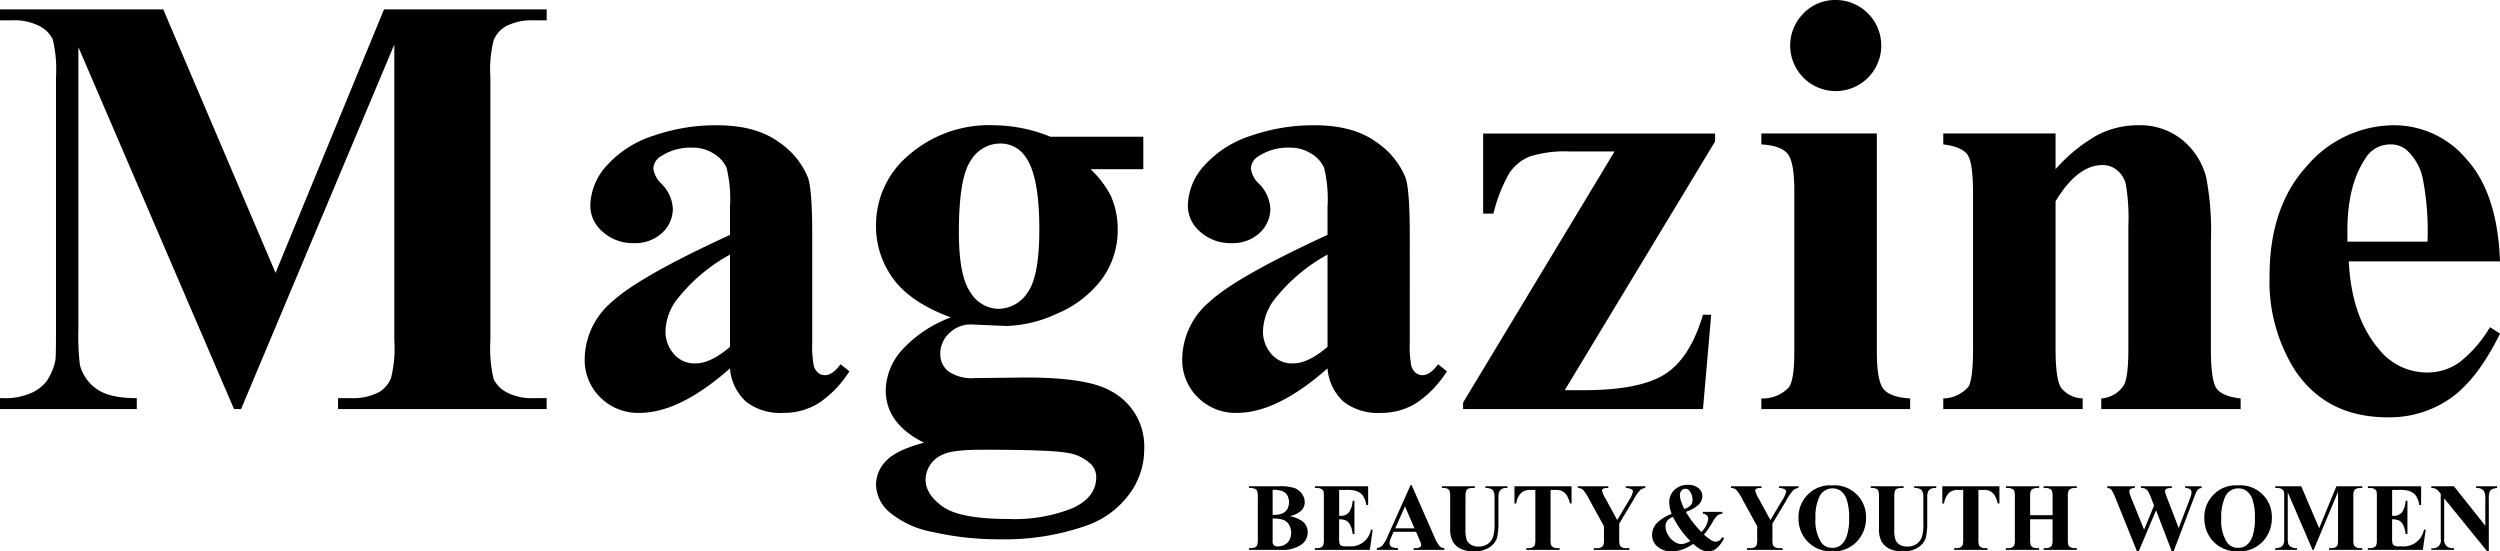
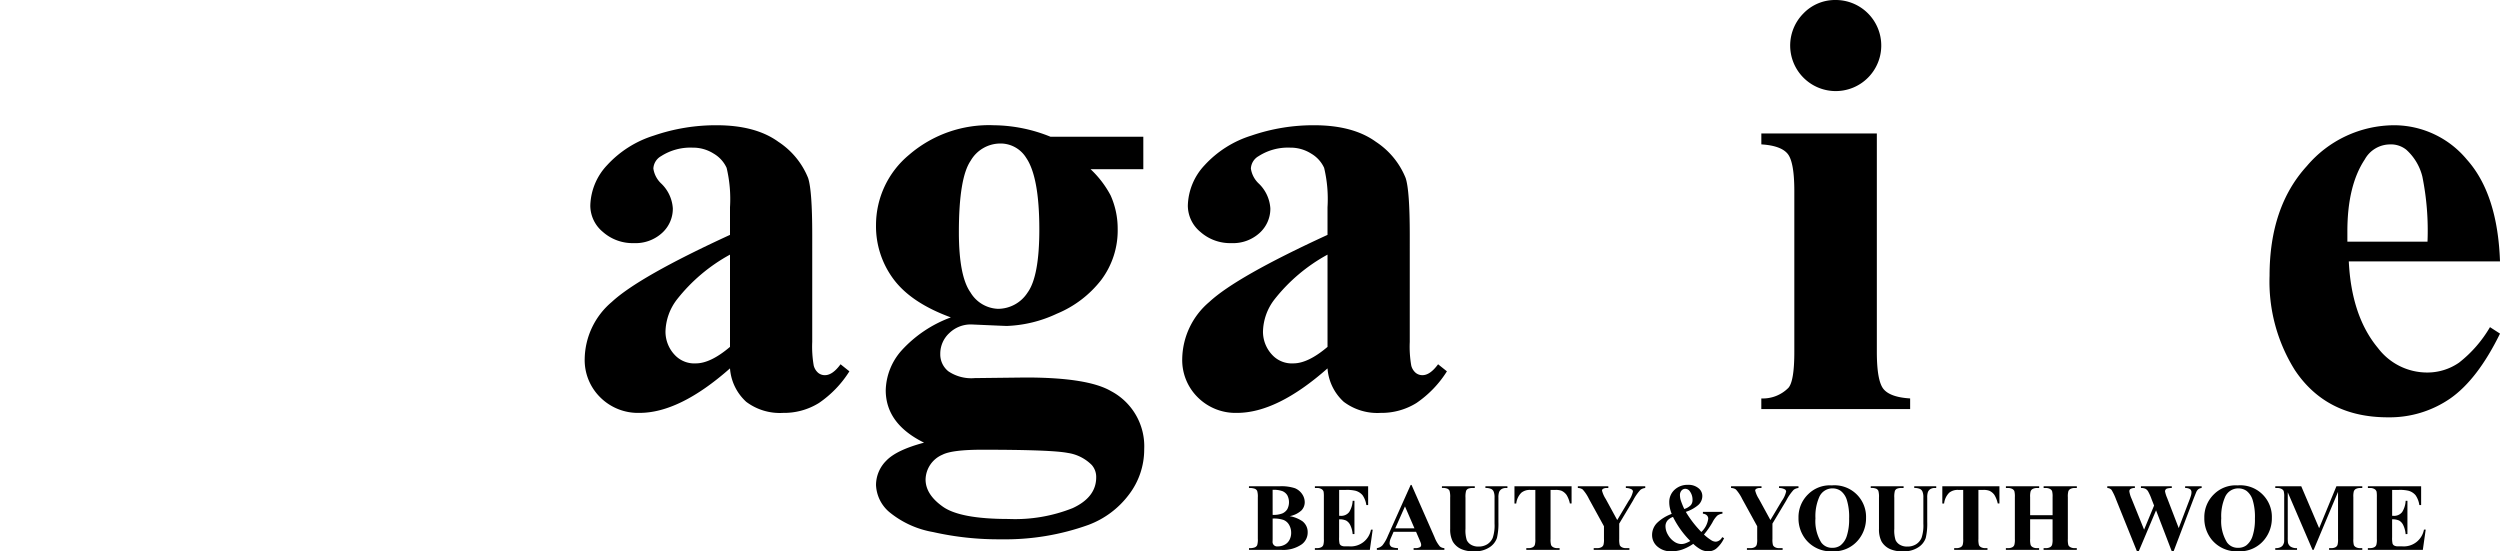
<svg xmlns="http://www.w3.org/2000/svg" width="333.987" height="73.661" viewBox="0 0 333.987 73.661">
  <g id="グループ_302" data-name="グループ 302" transform="translate(-194.001 -157.209)">
    <g id="グループ_300" data-name="グループ 300" transform="translate(194.001 157.209)">
-       <path id="パス_416" data-name="パス 416" d="M230.814,194.118l14.488-35.2h21.733v1.457H265.3a7.468,7.468,0,0,0-3.779.827,3.847,3.847,0,0,0-1.575,1.85,16.027,16.027,0,0,0-.433,4.922v35.2a17.557,17.557,0,0,0,.433,5.118,3.929,3.929,0,0,0,1.772,1.792,7.188,7.188,0,0,0,3.583.767h1.733v1.457H239.161v-1.457h1.732a7.481,7.481,0,0,0,3.78-.827,3.834,3.834,0,0,0,1.574-1.89,16.221,16.221,0,0,0,.433-4.961V163.605l-20.473,48.7h-.945L204.474,163.96v37.6a33.228,33.228,0,0,0,.2,4.843,5.607,5.607,0,0,0,2.225,3.209q1.712,1.24,5.374,1.24v1.457H194v-1.457h.552a8.349,8.349,0,0,0,3.307-.571,5.331,5.331,0,0,0,2.323-1.634,7.529,7.529,0,0,0,1.22-2.874q.078-.433.079-4.016v-33.78a17.1,17.1,0,0,0-.434-5.059,3.962,3.962,0,0,0-1.771-1.773,7.2,7.2,0,0,0-3.583-.767H194V158.92h21.812Z" transform="translate(-194.001 -157.66)" />
      <path id="パス_417" data-name="パス 417" d="M319.483,212.412q-6.733,5.945-12.087,5.945a7.137,7.137,0,0,1-5.237-2.066,6.991,6.991,0,0,1-2.087-5.179,10.143,10.143,0,0,1,3.623-7.579q3.622-3.366,15.788-8.957v-3.7a17.95,17.95,0,0,0-.453-5.257,4.242,4.242,0,0,0-1.713-1.89,5.148,5.148,0,0,0-2.835-.807,7.258,7.258,0,0,0-4.213,1.142,2.013,2.013,0,0,0-1.024,1.653,3.43,3.43,0,0,0,1.1,2.047,5.047,5.047,0,0,1,1.5,3.268,4.359,4.359,0,0,1-1.438,3.287,5.25,5.25,0,0,1-3.759,1.358,6,6,0,0,1-4.154-1.5,4.568,4.568,0,0,1-1.673-3.5,8.159,8.159,0,0,1,2.245-5.413,14.184,14.184,0,0,1,6.26-3.957,25.547,25.547,0,0,1,8.347-1.378q5.236,0,8.288,2.225a10.436,10.436,0,0,1,3.957,4.823q.55,1.654.551,7.6V208.87a14.82,14.82,0,0,0,.2,3.169,1.9,1.9,0,0,0,.591.965,1.4,1.4,0,0,0,.906.315q1.023,0,2.087-1.457l1.181.944a14.364,14.364,0,0,1-4.075,4.233,8.825,8.825,0,0,1-4.784,1.319,7.468,7.468,0,0,1-4.921-1.477A6.684,6.684,0,0,1,319.483,212.412Zm0-2.874V197.215A23.024,23.024,0,0,0,312.4,203.2a7.292,7.292,0,0,0-1.535,4.292,4.511,4.511,0,0,0,1.3,3.189,3.568,3.568,0,0,0,2.756,1.063Q316.884,211.743,319.483,209.539Z" transform="translate(-221.959 -163.198)" />
      <path id="パス_418" data-name="パス 418" d="M376.23,181.466h12.4V185.8h-7.048a13.4,13.4,0,0,1,2.678,3.5,10.842,10.842,0,0,1,.945,4.449,11.017,11.017,0,0,1-2.186,6.832,14.5,14.5,0,0,1-5.944,4.528,17.07,17.07,0,0,1-6.673,1.634q-.236,0-4.725-.2a4.111,4.111,0,0,0-2.972,1.161,3.726,3.726,0,0,0-1.2,2.776,2.889,2.889,0,0,0,1.082,2.323,5.477,5.477,0,0,0,3.524.907l6.811-.08q8.268,0,11.378,1.811a8.325,8.325,0,0,1,4.449,7.757,9.916,9.916,0,0,1-2.047,6.083,12.006,12.006,0,0,1-5.394,4.036,32.808,32.808,0,0,1-11.694,1.929,39.574,39.574,0,0,1-9.056-.965,12.618,12.618,0,0,1-5.866-2.677,5.015,5.015,0,0,1-1.772-3.6,4.607,4.607,0,0,1,1.358-3.248q1.359-1.438,5.059-2.421-5.119-2.521-5.118-7.009a8.278,8.278,0,0,1,2.087-5.276,16.633,16.633,0,0,1,6.614-4.449q-5.276-1.929-7.638-5.078a11.815,11.815,0,0,1-2.362-7.284,12.179,12.179,0,0,1,4.41-9.351,16.333,16.333,0,0,1,11.339-3.957A20.567,20.567,0,0,1,376.23,181.466ZM367.1,223.279q-4.015,0-5.315.669a3.686,3.686,0,0,0-2.244,3.307q0,2.009,2.323,3.642t8.741,1.633a20.782,20.782,0,0,0,8.6-1.456q3.13-1.457,3.13-4.1a2.411,2.411,0,0,0-.591-1.653,5.686,5.686,0,0,0-3.209-1.614Q376.386,223.278,367.1,223.279Zm2.323-40.907a4.59,4.59,0,0,0-3.859,2.3q-1.574,2.3-1.574,9.548,0,5.867,1.555,8.051a4.472,4.472,0,0,0,3.681,2.185,4.711,4.711,0,0,0,3.937-2.165q1.574-2.165,1.575-8.425,0-7.046-1.772-9.607A4.023,4.023,0,0,0,369.419,182.372Z" transform="translate(-235.889 -163.198)" />
      <path id="パス_419" data-name="パス 419" d="M427.88,212.412q-6.733,5.945-12.087,5.945a7.138,7.138,0,0,1-5.237-2.066,6.99,6.99,0,0,1-2.086-5.179,10.143,10.143,0,0,1,3.622-7.579q3.621-3.366,15.787-8.957v-3.7a17.924,17.924,0,0,0-.453-5.257,4.241,4.241,0,0,0-1.712-1.89,5.15,5.15,0,0,0-2.835-.807,7.255,7.255,0,0,0-4.213,1.142,2.013,2.013,0,0,0-1.024,1.653,3.426,3.426,0,0,0,1.1,2.047,5.047,5.047,0,0,1,1.5,3.268,4.359,4.359,0,0,1-1.437,3.287,5.252,5.252,0,0,1-3.76,1.358,6,6,0,0,1-4.153-1.5,4.568,4.568,0,0,1-1.673-3.5,8.159,8.159,0,0,1,2.244-5.413,14.183,14.183,0,0,1,6.26-3.957,25.543,25.543,0,0,1,8.347-1.378q5.236,0,8.288,2.225a10.427,10.427,0,0,1,3.957,4.823q.551,1.654.552,7.6V208.87a14.769,14.769,0,0,0,.2,3.169,1.886,1.886,0,0,0,.591.965,1.4,1.4,0,0,0,.905.315q1.024,0,2.087-1.457l1.181.944a14.356,14.356,0,0,1-4.075,4.233,8.824,8.824,0,0,1-4.783,1.319,7.468,7.468,0,0,1-4.921-1.477A6.685,6.685,0,0,1,427.88,212.412Zm0-2.874V197.215a23.021,23.021,0,0,0-7.087,5.984,7.287,7.287,0,0,0-1.535,4.292,4.51,4.51,0,0,0,1.3,3.189,3.568,3.568,0,0,0,2.756,1.063Q425.281,211.743,427.88,209.539Z" transform="translate(-250.53 -163.198)" />
-       <path id="パス_420" data-name="パス 420" d="M491.468,218.24H459.42v-.866l20.237-33.545h-5.905a15.527,15.527,0,0,0-5.473.689,5.918,5.918,0,0,0-2.677,2.2,20.483,20.483,0,0,0-2.126,5.413H462.1V181.428h30.985v1.063L473,215.72h2.52q7.559,0,10.906-2.165t5.039-7.914h1.1Z" transform="translate(-263.959 -163.593)" />
      <path id="パス_421" data-name="パス 421" d="M528.955,175.044v29.174q0,3.9.905,4.981t3.544,1.239v1.418H513.521v-1.418a4.8,4.8,0,0,0,3.622-1.418q.788-.9.788-4.8v-21.5q0-3.9-.906-4.981t-3.5-1.24v-1.457Zm-5.512-17.835A6.084,6.084,0,1,1,519.151,159,5.862,5.862,0,0,1,523.443,157.209Z" transform="translate(-278.219 -157.209)" />
-       <path id="パス_422" data-name="パス 422" d="M561.533,181.033V185.8a21.663,21.663,0,0,1,5.433-4.469,11.625,11.625,0,0,1,5.591-1.4,8.919,8.919,0,0,1,5.945,1.988,9.53,9.53,0,0,1,3.15,4.941,38.1,38.1,0,0,1,.63,8.622v14.332q0,4.251.767,5.295t3.208,1.319v1.418H567.636v-1.418a3.891,3.891,0,0,0,2.992-1.732q.63-.984.63-4.882V193.436a26.767,26.767,0,0,0-.355-5.709,3.492,3.492,0,0,0-1.2-1.831,3,3,0,0,0-1.87-.65q-3.387,0-6.3,4.843v19.725q0,4.134.768,5.236a3.915,3.915,0,0,0,2.854,1.378v1.418H546.533v-1.418a4.575,4.575,0,0,0,3.307-1.5q.668-.866.669-5.118V189.026q0-4.172-.768-5.2t-3.209-1.339v-1.457Z" transform="translate(-286.92 -163.198)" />
      <path id="パス_423" data-name="パス 423" d="M636.507,198.121h-20.2q.355,7.324,3.9,11.576a8.236,8.236,0,0,0,6.536,3.267,7.43,7.43,0,0,0,4.292-1.319,16.675,16.675,0,0,0,4.134-4.743l1.339.865q-2.993,6.1-6.615,8.643a14.241,14.241,0,0,1-8.386,2.539q-8.189,0-12.4-6.3a22.217,22.217,0,0,1-3.385-12.6q0-9.214,4.98-14.666a15.345,15.345,0,0,1,11.673-5.453,12.649,12.649,0,0,1,9.705,4.586Q636.191,189.106,636.507,198.121Zm-9.685-2.638a36.285,36.285,0,0,0-.689-8.7,7.131,7.131,0,0,0-2.146-3.583,3.272,3.272,0,0,0-2.2-.708,3.872,3.872,0,0,0-3.347,2.008q-2.323,3.505-2.323,9.607v1.378Z" transform="translate(-302.52 -163.198)" />
    </g>
    <g id="グループ_301" data-name="グループ 301" transform="translate(360.861 221.979)">
      <path id="パス_424" data-name="パス 424" d="M426.022,249.416a4.351,4.351,0,0,1,1.7.682,1.819,1.819,0,0,1,.7,1.479,1.96,1.96,0,0,1-.771,1.586,4.316,4.316,0,0,1-2.751.758h-4.318v-.232a1.937,1.937,0,0,0,.8-.11.637.637,0,0,0,.295-.285,2.584,2.584,0,0,0,.085-.865v-5.514a2.616,2.616,0,0,0-.085-.867.614.614,0,0,0-.3-.285,2,2,0,0,0-.8-.107v-.231h4.073a5.792,5.792,0,0,1,2.068.259,2.153,2.153,0,0,1,.959.778,1.92,1.92,0,0,1,.351,1.1,1.563,1.563,0,0,1-.445,1.094A3.207,3.207,0,0,1,426.022,249.416Zm-2.281.319v2.725l-.007.314a.606.606,0,0,0,.683.683,1.958,1.958,0,0,0,.924-.222,1.517,1.517,0,0,0,.648-.645,1.966,1.966,0,0,0,.226-.943,2.079,2.079,0,0,0-.276-1.068,1.48,1.48,0,0,0-.758-.661A4.1,4.1,0,0,0,423.742,249.735Zm0-.489a3.239,3.239,0,0,0,1.312-.2,1.5,1.5,0,0,0,.649-.565,2.024,2.024,0,0,0,0-1.851,1.413,1.413,0,0,0-.636-.549,3.382,3.382,0,0,0-1.328-.181Z" transform="translate(-420.583 -245.231)" />
      <path id="パス_425" data-name="パス 425" d="M435.778,245.913v3.459h.169a1.342,1.342,0,0,0,1.171-.507,3.127,3.127,0,0,0,.464-1.5h.238v4.449h-.238a3.339,3.339,0,0,0-.316-1.192A1.364,1.364,0,0,0,436.7,250a2.127,2.127,0,0,0-.927-.16v2.393a3.407,3.407,0,0,0,.06.859.515.515,0,0,0,.222.257,1.052,1.052,0,0,0,.527.1h.508a2.74,2.74,0,0,0,2.938-2.231h.232l-.382,2.7h-7.344v-.232h.282a1.176,1.176,0,0,0,.6-.131.573.573,0,0,0,.25-.3,2.565,2.565,0,0,0,.069-.789v-5.589a4.515,4.515,0,0,0-.031-.708.6.6,0,0,0-.232-.338,1.073,1.073,0,0,0-.652-.176h-.282v-.231h7.112v2.512h-.238a3.067,3.067,0,0,0-.511-1.322,1.9,1.9,0,0,0-.93-.589,5.051,5.051,0,0,0-1.316-.113Z" transform="translate(-423.734 -245.231)" />
      <path id="パス_426" data-name="パス 426" d="M449.011,251.44h-3l-.357.827a1.838,1.838,0,0,0-.176.683.567.567,0,0,0,.289.526,2.413,2.413,0,0,0,.834.15v.232h-2.826v-.232a1.261,1.261,0,0,0,.752-.379,5.041,5.041,0,0,0,.727-1.281l3.039-6.78h.119l3.064,6.967a4.266,4.266,0,0,0,.72,1.247.984.984,0,0,0,.6.225v.232h-4.11v-.232h.169a1.284,1.284,0,0,0,.7-.138.335.335,0,0,0,.138-.289.765.765,0,0,0-.038-.231q-.012-.056-.188-.471Zm-.213-.464-1.266-2.927-1.3,2.927Z" transform="translate(-426.695 -245.168)" />
      <path id="パス_427" data-name="パス 427" d="M455.584,245.425h4.386v.231h-.219a1.531,1.531,0,0,0-.68.1.593.593,0,0,0-.263.285,3.054,3.054,0,0,0-.079.909v4.16a4.229,4.229,0,0,0,.172,1.51,1.44,1.44,0,0,0,.567.614,1.86,1.86,0,0,0,1,.245,2.138,2.138,0,0,0,1.175-.31,1.905,1.905,0,0,0,.726-.855,5.185,5.185,0,0,0,.242-1.9v-3.465a2,2,0,0,0-.119-.814.709.709,0,0,0-.3-.339,1.784,1.784,0,0,0-.8-.144v-.231h2.938v.231h-.175a1.132,1.132,0,0,0-.6.144.817.817,0,0,0-.345.432,2.183,2.183,0,0,0-.081.721v3.227a8.363,8.363,0,0,1-.2,2.161,2.412,2.412,0,0,1-.962,1.222,3.479,3.479,0,0,1-2.086.557,3.963,3.963,0,0,1-1.7-.295,2.5,2.5,0,0,1-1.159-1.028,3.559,3.559,0,0,1-.338-1.685v-4.16a2.934,2.934,0,0,0-.082-.912.612.612,0,0,0-.282-.286,1.711,1.711,0,0,0-.739-.1Z" transform="translate(-429.808 -245.231)" />
      <path id="パス_428" data-name="パス 428" d="M476.369,245.425v2.3h-.226a3.614,3.614,0,0,0-.445-1.144,1.721,1.721,0,0,0-.67-.555,2.151,2.151,0,0,0-.834-.113h-.633v6.554a2.686,2.686,0,0,0,.072.815.649.649,0,0,0,.282.285,1.135,1.135,0,0,0,.573.122h.282v.232h-4.449v-.232h.282a1.179,1.179,0,0,0,.6-.131.6.6,0,0,0,.256-.3,2.562,2.562,0,0,0,.069-.789v-6.554h-.614a1.786,1.786,0,0,0-1.247.364,2.4,2.4,0,0,0-.689,1.447h-.239v-2.3Z" transform="translate(-433.275 -245.231)" />
      <path id="パス_429" data-name="パス 429" d="M489.242,245.425v.231a1.253,1.253,0,0,0-.645.244,6.5,6.5,0,0,0-.99,1.435l-1.842,3.076v2.055a2.777,2.777,0,0,0,.069.818.635.635,0,0,0,.272.281,1.044,1.044,0,0,0,.542.122h.476v.232h-4.768v-.232h.445a1.154,1.154,0,0,0,.6-.131.6.6,0,0,0,.257-.3,2.588,2.588,0,0,0,.069-.789v-1.7l-2-3.641a5.4,5.4,0,0,0-.839-1.269,1.057,1.057,0,0,0-.652-.2v-.231h4.073v.231h-.182a.916.916,0,0,0-.517.107.29.29,0,0,0-.147.225,3.765,3.765,0,0,0,.5,1.134l1.535,2.814,1.53-2.564a3.385,3.385,0,0,0,.569-1.247.335.335,0,0,0-.163-.282,1.558,1.558,0,0,0-.783-.188v-.231Z" transform="translate(-436.305 -245.231)" />
      <path id="パス_430" data-name="パス 430" d="M500.5,248.77h2.606v.244a1.417,1.417,0,0,0-.689.259,3.365,3.365,0,0,0-.652.918,11.3,11.3,0,0,1-1.127,1.611,6.427,6.427,0,0,0,1.04.8,1.139,1.139,0,0,0,.552.156,1.039,1.039,0,0,0,.84-.608l.257.138a3.984,3.984,0,0,1-1.1,1.435,1.7,1.7,0,0,1-1.016.32,2.132,2.132,0,0,1-.93-.211,4.741,4.741,0,0,1-1.074-.786,6.33,6.33,0,0,1-1.473.761,4.409,4.409,0,0,1-1.435.236,2.685,2.685,0,0,1-1.892-.645,2,2,0,0,1-.7-1.517,2.281,2.281,0,0,1,.671-1.636,5.49,5.49,0,0,1,1.949-1.2,4.78,4.78,0,0,1-.244-.8A3.638,3.638,0,0,1,496,247.5a2.207,2.207,0,0,1,.7-1.67,2.517,2.517,0,0,1,1.8-.666,2.077,2.077,0,0,1,1.4.442,1.32,1.32,0,0,1,.518,1.03,1.615,1.615,0,0,1-.53,1.213,4.871,4.871,0,0,1-1.676.924,14.334,14.334,0,0,0,2.075,2.688,2.932,2.932,0,0,0,.92-1.773.617.617,0,0,0-.181-.449.851.851,0,0,0-.533-.222Zm-4,.676a1.961,1.961,0,0,0-.708.451,1.188,1.188,0,0,0-.295.783,2.3,2.3,0,0,0,.341,1.172,2.69,2.69,0,0,0,.825.9,1.73,1.73,0,0,0,.965.32,1.661,1.661,0,0,0,.535-.1,3.751,3.751,0,0,0,.649-.31A12.24,12.24,0,0,1,496.5,249.446Zm1.5-1.052a2.08,2.08,0,0,0,.884-.523,1.04,1.04,0,0,0,.225-.674,1.892,1.892,0,0,0-.37-1.185.733.733,0,0,0-.6-.319.659.659,0,0,0-.5.231.9.9,0,0,0-.209.627,2.421,2.421,0,0,0,.1.658A10.3,10.3,0,0,0,498.008,248.394Z" transform="translate(-439.857 -245.161)" />
      <path id="パス_431" data-name="パス 431" d="M517.039,245.425v.231a1.258,1.258,0,0,0-.646.244,6.557,6.557,0,0,0-.99,1.435l-1.842,3.076v2.055a2.809,2.809,0,0,0,.069.818.642.642,0,0,0,.272.281,1.043,1.043,0,0,0,.542.122h.477v.232h-4.768v-.232h.445a1.154,1.154,0,0,0,.6-.131.6.6,0,0,0,.257-.3,2.561,2.561,0,0,0,.069-.789v-1.7l-2-3.641a5.394,5.394,0,0,0-.84-1.269,1.06,1.06,0,0,0-.652-.2v-.231H512.1v.231h-.181a.921.921,0,0,0-.518.107.289.289,0,0,0-.146.225,3.753,3.753,0,0,0,.5,1.134l1.535,2.814,1.529-2.564a3.391,3.391,0,0,0,.57-1.247.336.336,0,0,0-.163-.282,1.561,1.561,0,0,0-.784-.188v-.231Z" transform="translate(-443.632 -245.231)" />
      <path id="パス_432" data-name="パス 432" d="M524.724,245.261a4.216,4.216,0,0,1,4.568,4.335,4.532,4.532,0,0,1-.946,2.845,4.206,4.206,0,0,1-3.54,1.629,4.3,4.3,0,0,1-3.547-1.555,4.5,4.5,0,0,1-.99-2.913,4.238,4.238,0,0,1,1.288-3.155A4.1,4.1,0,0,1,524.724,245.261Zm.076.4a1.915,1.915,0,0,0-1.773,1.19,6.352,6.352,0,0,0-.495,2.806,5.459,5.459,0,0,0,.764,3.215,1.745,1.745,0,0,0,1.492.727,1.785,1.785,0,0,0,1.077-.314,2.574,2.574,0,0,0,.859-1.281,7.114,7.114,0,0,0,.307-2.3,7.624,7.624,0,0,0-.314-2.522,2.45,2.45,0,0,0-.8-1.181A1.885,1.885,0,0,0,524.8,245.663Z" transform="translate(-446.858 -245.186)" />
      <path id="パス_433" data-name="パス 433" d="M533.376,245.425h4.387v.231h-.22a1.53,1.53,0,0,0-.68.1.591.591,0,0,0-.264.285,3.065,3.065,0,0,0-.078.909v4.16a4.227,4.227,0,0,0,.172,1.51,1.431,1.431,0,0,0,.567.614,1.857,1.857,0,0,0,1,.245,2.134,2.134,0,0,0,1.175-.31,1.9,1.9,0,0,0,.727-.855,5.2,5.2,0,0,0,.242-1.9v-3.465a2,2,0,0,0-.119-.814.716.716,0,0,0-.3-.339,1.79,1.79,0,0,0-.8-.144v-.231h2.938v.231h-.175a1.134,1.134,0,0,0-.6.144.812.812,0,0,0-.345.432,2.161,2.161,0,0,0-.082.721v3.227a8.365,8.365,0,0,1-.2,2.161,2.409,2.409,0,0,1-.962,1.222,3.478,3.478,0,0,1-2.086.557,3.958,3.958,0,0,1-1.7-.295,2.5,2.5,0,0,1-1.16-1.028,3.56,3.56,0,0,1-.338-1.685v-4.16a2.966,2.966,0,0,0-.081-.912.614.614,0,0,0-.282-.286,1.717,1.717,0,0,0-.74-.1Z" transform="translate(-450.313 -245.231)" />
      <path id="パス_434" data-name="パス 434" d="M553.987,245.425v2.3h-.225a3.652,3.652,0,0,0-.445-1.144,1.728,1.728,0,0,0-.671-.555,2.146,2.146,0,0,0-.833-.113h-.633v6.554a2.682,2.682,0,0,0,.072.815.648.648,0,0,0,.282.285,1.136,1.136,0,0,0,.574.122h.281v.232h-4.449v-.232h.282a1.179,1.179,0,0,0,.6-.131.6.6,0,0,0,.256-.3,2.564,2.564,0,0,0,.069-.789v-6.554h-.614a1.786,1.786,0,0,0-1.247.364,2.406,2.406,0,0,0-.689,1.447h-.239v-2.3Z" transform="translate(-453.734 -245.231)" />
      <path id="パス_435" data-name="パス 435" d="M561.129,249.835v2.632a2.654,2.654,0,0,0,.072.815.645.645,0,0,0,.282.285,1.12,1.12,0,0,0,.567.122h.281v.232h-4.442v-.232h.281a1.177,1.177,0,0,0,.6-.131.57.57,0,0,0,.25-.3,2.567,2.567,0,0,0,.069-.789v-5.589a2.778,2.778,0,0,0-.069-.815.632.632,0,0,0-.278-.285,1.132,1.132,0,0,0-.568-.122h-.281v-.231h4.442v.231h-.281a1.178,1.178,0,0,0-.6.132.6.6,0,0,0-.257.3,2.6,2.6,0,0,0-.068.789v2.407h3v-2.407a2.809,2.809,0,0,0-.069-.815.63.63,0,0,0-.282-.285,1.15,1.15,0,0,0-.571-.122h-.275v-.231h4.436v.231h-.275a1.151,1.151,0,0,0-.6.132.6.6,0,0,0-.258.3,2.6,2.6,0,0,0-.068.789v5.589a2.815,2.815,0,0,0,.068.815.63.63,0,0,0,.282.285,1.142,1.142,0,0,0,.571.122h.275v.232h-4.436v-.232h.275a1.157,1.157,0,0,0,.6-.131.6.6,0,0,0,.257-.3,2.6,2.6,0,0,0,.069-.789v-2.632Z" transform="translate(-456.774 -245.231)" />
      <path id="パス_436" data-name="パス 436" d="M588.89,245.425v.231a.8.8,0,0,0-.4.132.963.963,0,0,0-.288.345q-.038.075-.395.971l-2.664,7.011H584.9l-2.1-5.477-2.318,5.477h-.232l-2.795-6.936a7.468,7.468,0,0,0-.6-1.266.776.776,0,0,0-.57-.257v-.231h3.684v.231a1.05,1.05,0,0,0-.593.135.38.38,0,0,0-.147.3,3.694,3.694,0,0,0,.306,1.009l1.667,4.123,1.334-3.221-.351-.9a6.687,6.687,0,0,0-.445-.988.961.961,0,0,0-.36-.353,1.319,1.319,0,0,0-.6-.107v-.231H584.9v.231a2.272,2.272,0,0,0-.62.069.41.41,0,0,0-.207.147.392.392,0,0,0-.075.235,4.349,4.349,0,0,0,.282.884l1.548,4.022,1.385-3.641a7.281,7.281,0,0,0,.269-.77,1.6,1.6,0,0,0,.05-.382.5.5,0,0,0-.175-.4,1.144,1.144,0,0,0-.67-.16v-.231Z" transform="translate(-461.622 -245.231)" />
      <path id="パス_437" data-name="パス 437" d="M598.343,245.261a4.216,4.216,0,0,1,4.568,4.335,4.536,4.536,0,0,1-.946,2.845,4.207,4.207,0,0,1-3.54,1.629,4.3,4.3,0,0,1-3.547-1.555,4.5,4.5,0,0,1-.99-2.913,4.24,4.24,0,0,1,1.287-3.155A4.1,4.1,0,0,1,598.343,245.261Zm.076.4a1.916,1.916,0,0,0-1.774,1.19,6.362,6.362,0,0,0-.495,2.806,5.452,5.452,0,0,0,.764,3.215,1.742,1.742,0,0,0,1.491.727,1.789,1.789,0,0,0,1.078-.314,2.568,2.568,0,0,0,.858-1.281,7.114,7.114,0,0,0,.307-2.3,7.651,7.651,0,0,0-.313-2.522,2.457,2.457,0,0,0-.8-1.181A1.887,1.887,0,0,0,598.418,245.663Z" transform="translate(-466.262 -245.186)" />
      <path id="パス_438" data-name="パス 438" d="M612.62,251.026l2.306-5.6h3.458v.231h-.275a1.188,1.188,0,0,0-.6.132.609.609,0,0,0-.251.294,2.567,2.567,0,0,0-.069.784v5.6a2.8,2.8,0,0,0,.069.815.63.63,0,0,0,.282.285,1.14,1.14,0,0,0,.57.122h.275v.232h-4.435v-.232h.275a1.191,1.191,0,0,0,.6-.131.612.612,0,0,0,.25-.3,2.563,2.563,0,0,0,.069-.789v-6.3l-3.259,7.751h-.15l-3.308-7.694v5.983a5.358,5.358,0,0,0,.031.771.892.892,0,0,0,.354.51,1.471,1.471,0,0,0,.855.2v.232h-2.907v-.232h.088a1.338,1.338,0,0,0,.527-.091.841.841,0,0,0,.37-.259,1.213,1.213,0,0,0,.195-.457c.009-.046.012-.259.012-.639v-5.376a2.743,2.743,0,0,0-.068-.806.638.638,0,0,0-.283-.282,1.147,1.147,0,0,0-.57-.122h-.27v-.231h3.471Z" transform="translate(-469.655 -245.231)" />
      <path id="パス_439" data-name="パス 439" d="M626.8,245.913v3.459h.169a1.342,1.342,0,0,0,1.171-.507,3.127,3.127,0,0,0,.464-1.5h.238v4.449H628.6a3.336,3.336,0,0,0-.316-1.192,1.363,1.363,0,0,0-.561-.623,2.128,2.128,0,0,0-.927-.16v2.393a3.409,3.409,0,0,0,.06.859.516.516,0,0,0,.222.257,1.052,1.052,0,0,0,.526.1h.508a2.74,2.74,0,0,0,2.938-2.231h.232l-.382,2.7h-7.344v-.232h.282a1.176,1.176,0,0,0,.6-.131.569.569,0,0,0,.25-.3,2.566,2.566,0,0,0,.069-.789v-5.589a4.489,4.489,0,0,0-.031-.708.6.6,0,0,0-.232-.338,1.073,1.073,0,0,0-.652-.176h-.282v-.231h7.112v2.512h-.238a3.066,3.066,0,0,0-.511-1.322,1.9,1.9,0,0,0-.93-.589,5.047,5.047,0,0,0-1.316-.113Z" transform="translate(-474.082 -245.231)" />
-       <path id="パス_440" data-name="パス 440" d="M638.091,245.425l4.192,5.269v-3.653a1.724,1.724,0,0,0-.219-1.033,1.212,1.212,0,0,0-1.009-.351v-.231h2.807v.231a2.179,2.179,0,0,0-.724.178.725.725,0,0,0-.288.358,2.441,2.441,0,0,0-.1.848v7.075h-.214l-5.746-7.075v5.4a1.194,1.194,0,0,0,.335.99,1.227,1.227,0,0,0,.767.257h.2v.232h-3.014v-.232a1.047,1.047,0,0,0,1.253-1.247v-6l-.182-.226a1.641,1.641,0,0,0-.476-.445,1.449,1.449,0,0,0-.6-.119v-.231Z" transform="translate(-477.119 -245.231)" />
    </g>
  </g>
</svg>